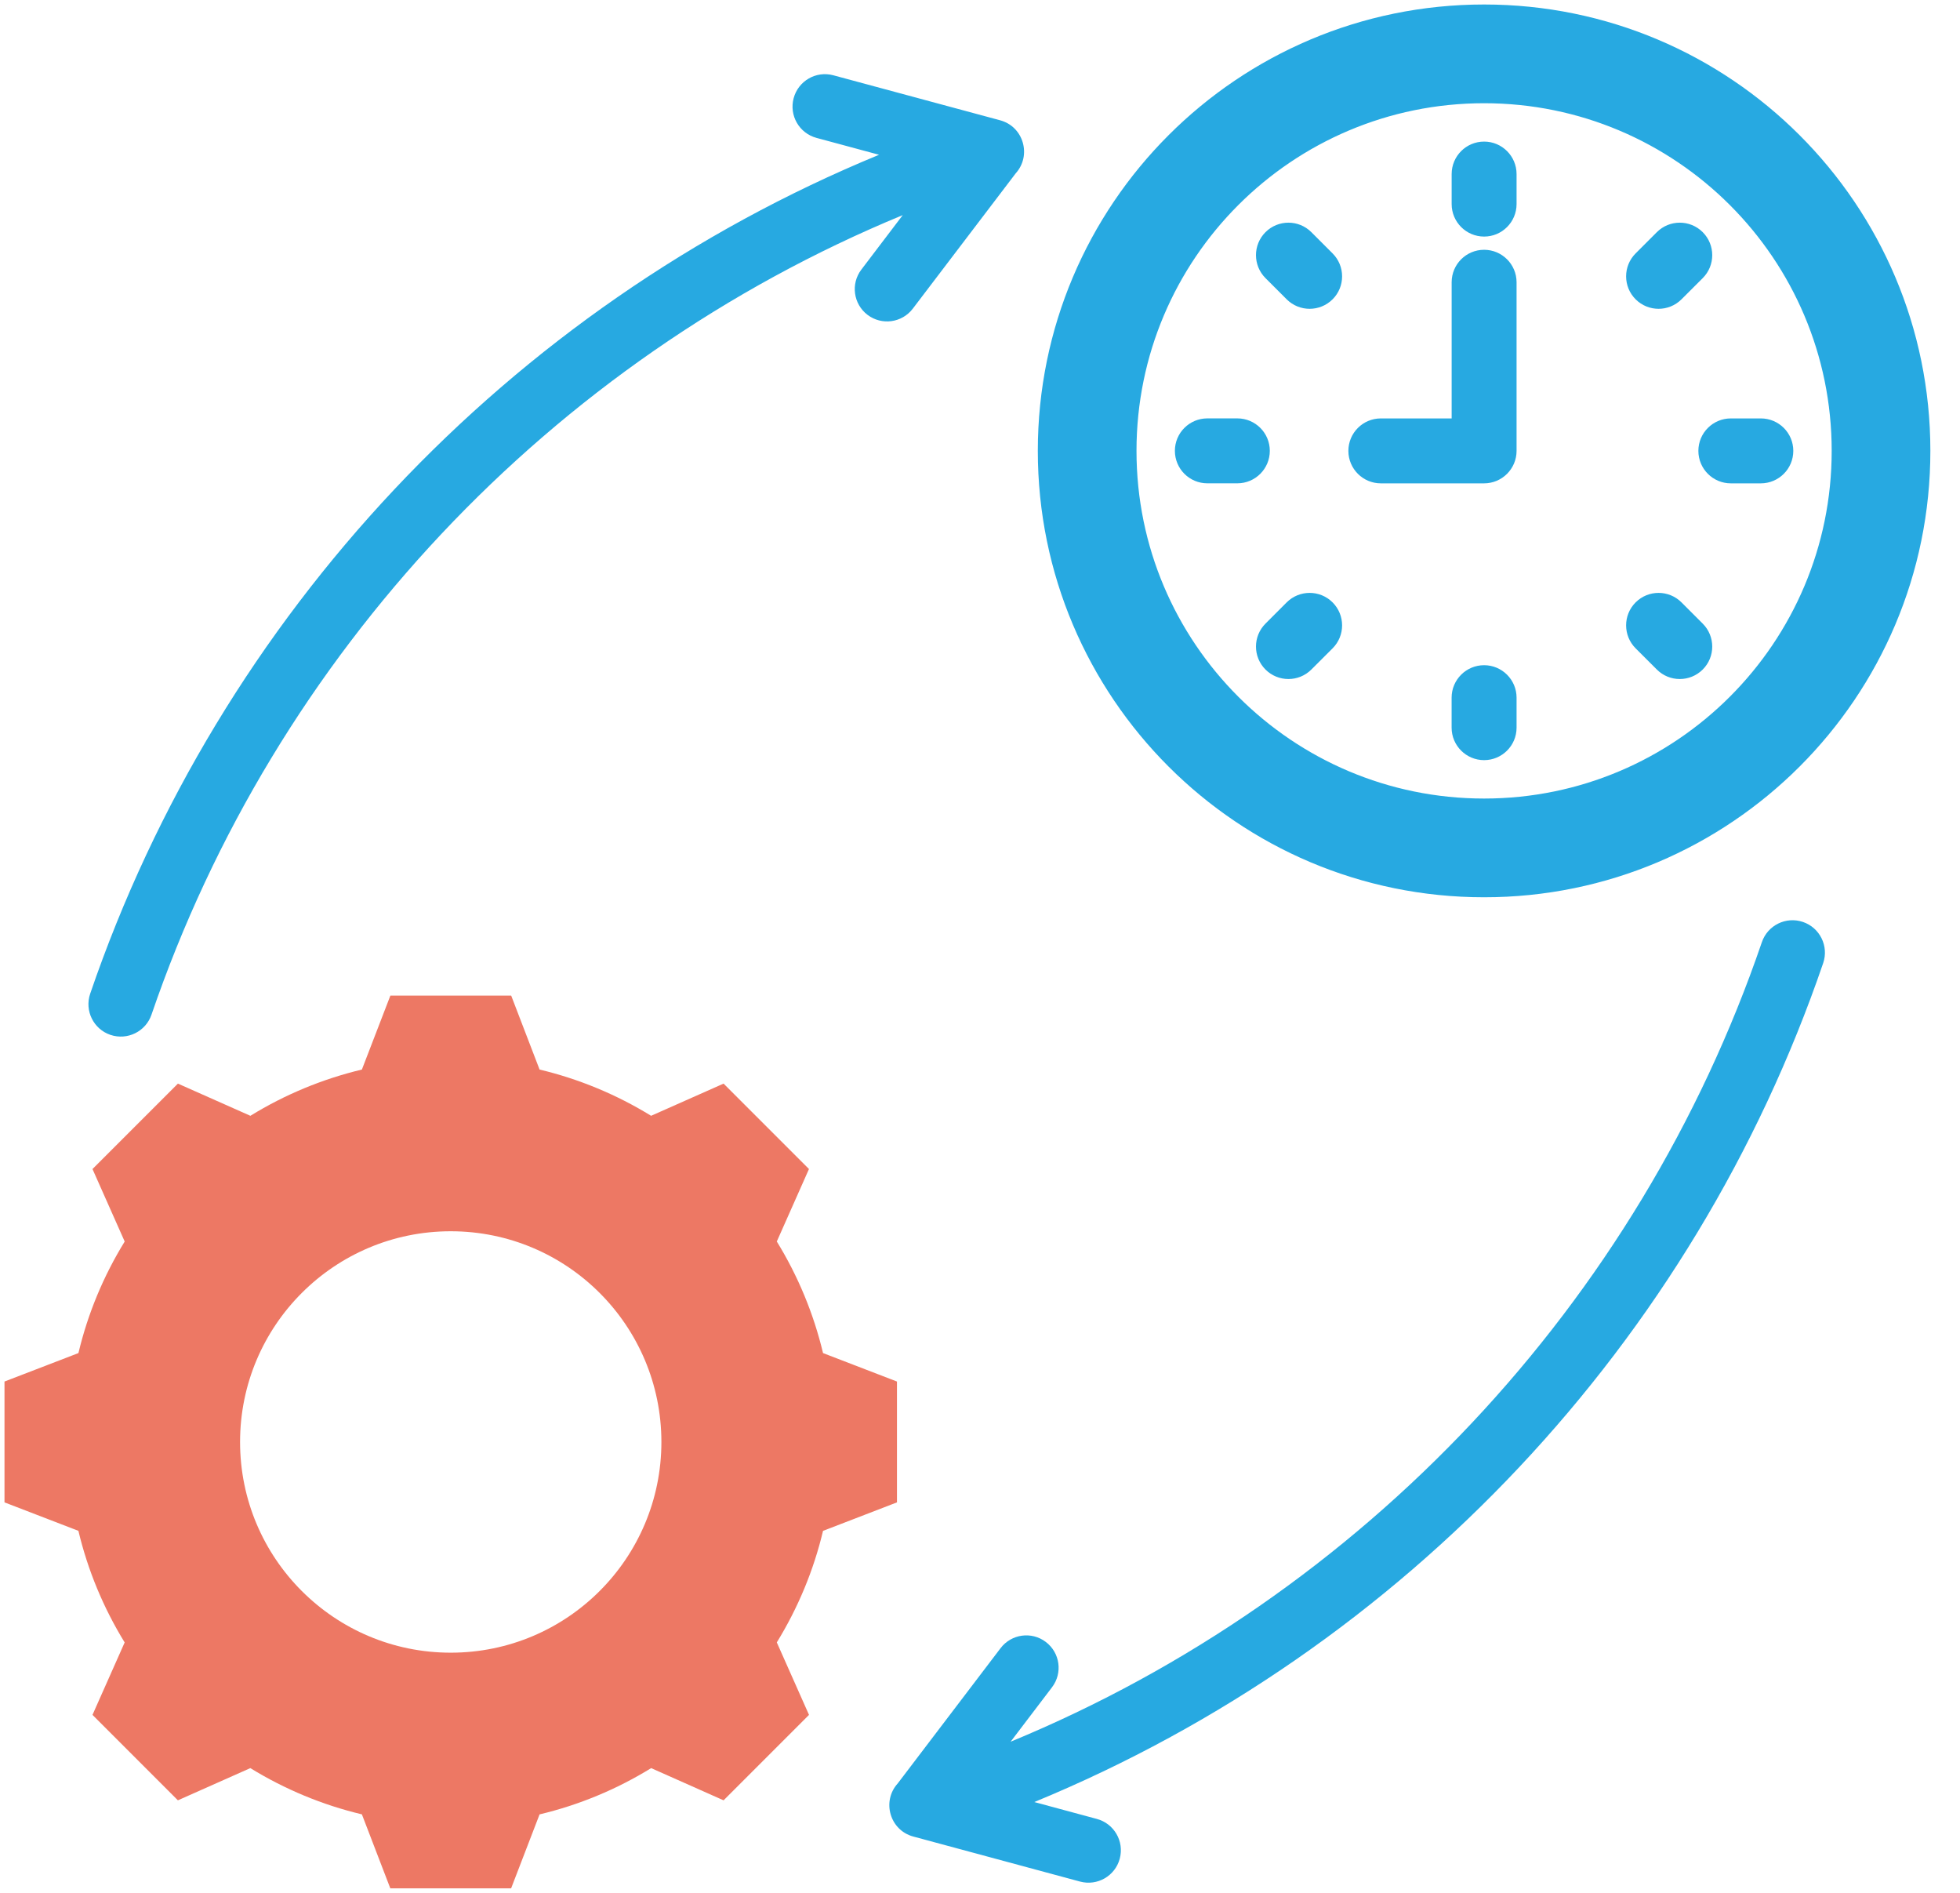
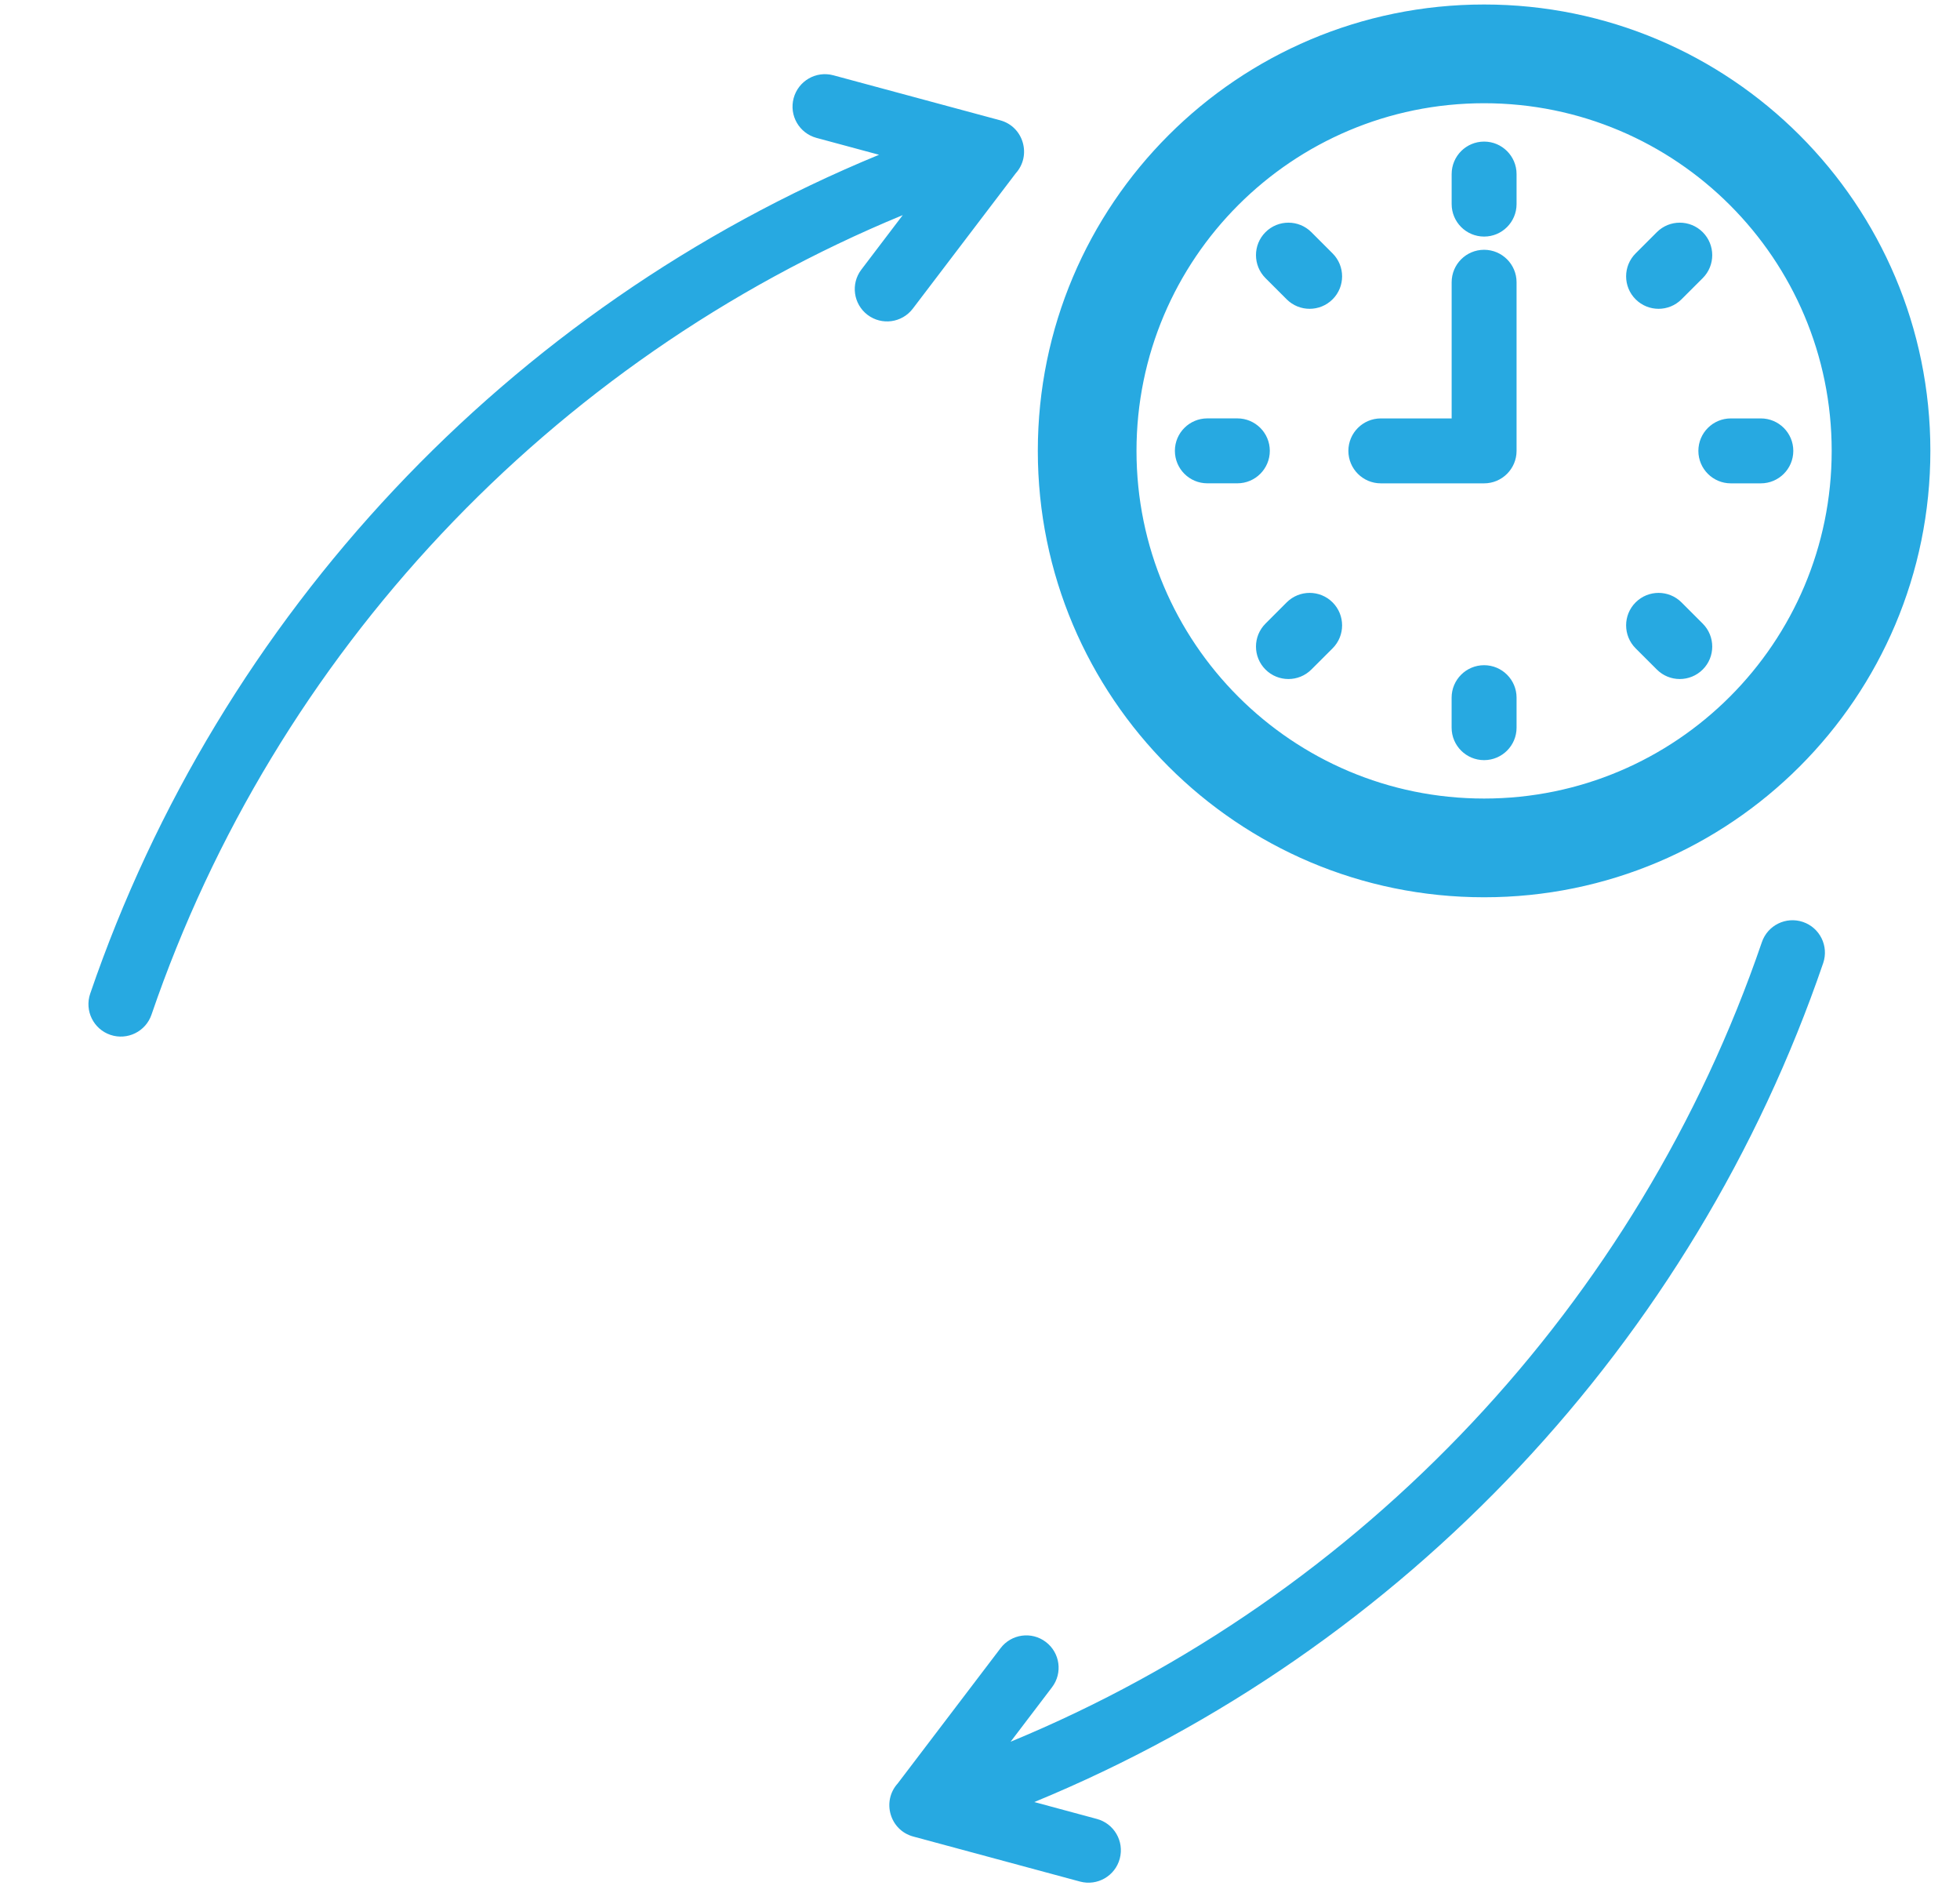
<svg xmlns="http://www.w3.org/2000/svg" width="58" height="56" viewBox="0 0 58 56" fill="none">
  <path fill-rule="evenodd" clip-rule="evenodd" d="M43.917 0.133C51.211 0.133 57.123 6.046 57.123 13.339C57.123 20.633 51.211 26.546 43.917 26.546C36.623 26.546 30.711 20.633 30.711 13.339C30.711 6.046 36.623 0.133 43.917 0.133ZM26.714 6.364C16.285 10.668 8.134 19.345 4.484 30.016C4.314 30.518 3.77 30.786 3.268 30.617C2.767 30.447 2.498 29.903 2.668 29.401C6.502 18.193 15.056 9.091 26.013 4.579L24.163 4.08C23.652 3.943 23.348 3.418 23.485 2.906C23.622 2.394 24.147 2.09 24.659 2.227L29.593 3.558C30.292 3.745 30.532 4.603 30.057 5.128L27.012 9.131C26.692 9.552 26.093 9.634 25.672 9.315C25.252 8.996 25.169 8.396 25.489 7.976L26.714 6.364ZM32.456 53.813L30.607 53.314C41.564 48.801 50.118 39.699 53.952 28.492C54.122 27.99 53.853 27.446 53.352 27.276C52.85 27.106 52.306 27.375 52.136 27.877C48.486 38.548 40.335 47.224 29.906 51.529L31.132 49.917C31.451 49.496 31.369 48.897 30.948 48.578C30.528 48.258 29.928 48.341 29.609 48.761L26.564 52.765C26.089 53.29 26.329 54.148 27.028 54.335L31.962 55.667C32.474 55.804 33 55.5 33.136 54.988C33.273 54.475 32.968 53.949 32.456 53.813ZM42.957 8.351V12.379H40.862C40.331 12.379 39.901 12.809 39.901 13.339C39.901 13.87 40.331 14.3 40.862 14.3H43.917C44.447 14.3 44.878 13.87 44.878 13.339V8.351C44.878 7.82 44.447 7.39 43.917 7.39C43.387 7.39 42.957 7.82 42.957 8.351ZM35.728 14.299H36.616C37.146 14.299 37.576 13.869 37.576 13.338C37.576 12.808 37.146 12.378 36.616 12.378H35.728C35.197 12.378 34.767 12.808 34.767 13.338C34.768 13.87 35.197 14.299 35.728 14.299ZM44.878 21.528V20.64C44.878 20.11 44.447 19.68 43.917 19.68C43.387 19.68 42.956 20.11 42.956 20.64V21.528C42.956 22.059 43.387 22.489 43.917 22.489C44.448 22.488 44.878 22.059 44.878 21.528ZM52.106 12.379H51.218C50.688 12.379 50.258 12.809 50.258 13.339C50.258 13.87 50.688 14.3 51.218 14.3H52.106C52.636 14.3 53.067 13.87 53.067 13.339C53.067 12.808 52.637 12.379 52.106 12.379ZM37.448 8.228L38.075 8.855C38.45 9.23 39.058 9.23 39.434 8.855C39.809 8.481 39.809 7.873 39.434 7.497L38.806 6.869C38.431 6.494 37.823 6.494 37.448 6.869C37.073 7.244 37.073 7.852 37.448 8.228ZM38.806 19.808L39.434 19.181C39.809 18.806 39.809 18.198 39.434 17.822C39.059 17.447 38.451 17.447 38.075 17.822L37.448 18.45C37.073 18.825 37.073 19.433 37.448 19.808C37.822 20.183 38.431 20.183 38.806 19.808ZM50.387 18.45L49.759 17.822C49.384 17.447 48.776 17.447 48.401 17.822C48.026 18.197 48.026 18.805 48.401 19.181L49.029 19.808C49.403 20.183 50.011 20.183 50.387 19.808C50.762 19.434 50.762 18.826 50.387 18.45ZM49.029 6.869L48.401 7.497C48.026 7.872 48.026 8.48 48.401 8.855C48.776 9.23 49.384 9.23 49.759 8.855L50.387 8.228C50.762 7.853 50.762 7.245 50.387 6.869C50.012 6.494 49.404 6.494 49.029 6.869ZM42.957 5.15V6.038C42.957 6.568 43.387 6.999 43.918 6.999C44.448 6.999 44.878 6.568 44.878 6.038V5.15C44.878 4.62 44.448 4.189 43.918 4.189C43.387 4.189 42.957 4.619 42.957 5.15ZM43.917 3.054C38.237 3.054 33.631 7.658 33.631 13.339C33.631 19.02 38.236 23.625 43.917 23.625C49.598 23.625 54.203 19.019 54.203 13.339C54.203 7.659 49.598 3.054 43.917 3.054Z" fill="#27A9E1" />
-   <path fill-rule="evenodd" clip-rule="evenodd" d="M15.967 31.643C17.133 31.921 18.247 32.383 19.267 33.011L21.412 32.059L23.939 34.586L22.987 36.73C23.615 37.751 24.077 38.865 24.355 40.031L26.543 40.873V44.448L24.355 45.291C24.078 46.457 23.615 47.57 22.987 48.591L23.94 50.735L21.412 53.263L19.269 52.31C18.248 52.939 17.134 53.401 15.967 53.679L15.125 55.867H11.55L10.709 53.678C9.543 53.401 8.429 52.938 7.408 52.31L5.264 53.263L2.737 50.735L3.689 48.592C3.061 47.571 2.598 46.457 2.32 45.29L0.133 44.448V40.873L2.321 40.031C2.598 38.865 3.061 37.751 3.69 36.731L2.737 34.586L5.265 32.059L7.409 33.011C8.43 32.383 9.543 31.921 10.709 31.643L11.552 29.455H15.127L15.967 31.643ZM13.338 36.427C9.895 36.427 7.104 39.218 7.104 42.661C7.104 46.105 9.895 48.895 13.338 48.895C16.781 48.895 19.572 46.104 19.572 42.661C19.571 39.218 16.781 36.427 13.338 36.427Z" fill="#ED7864" />
</svg>